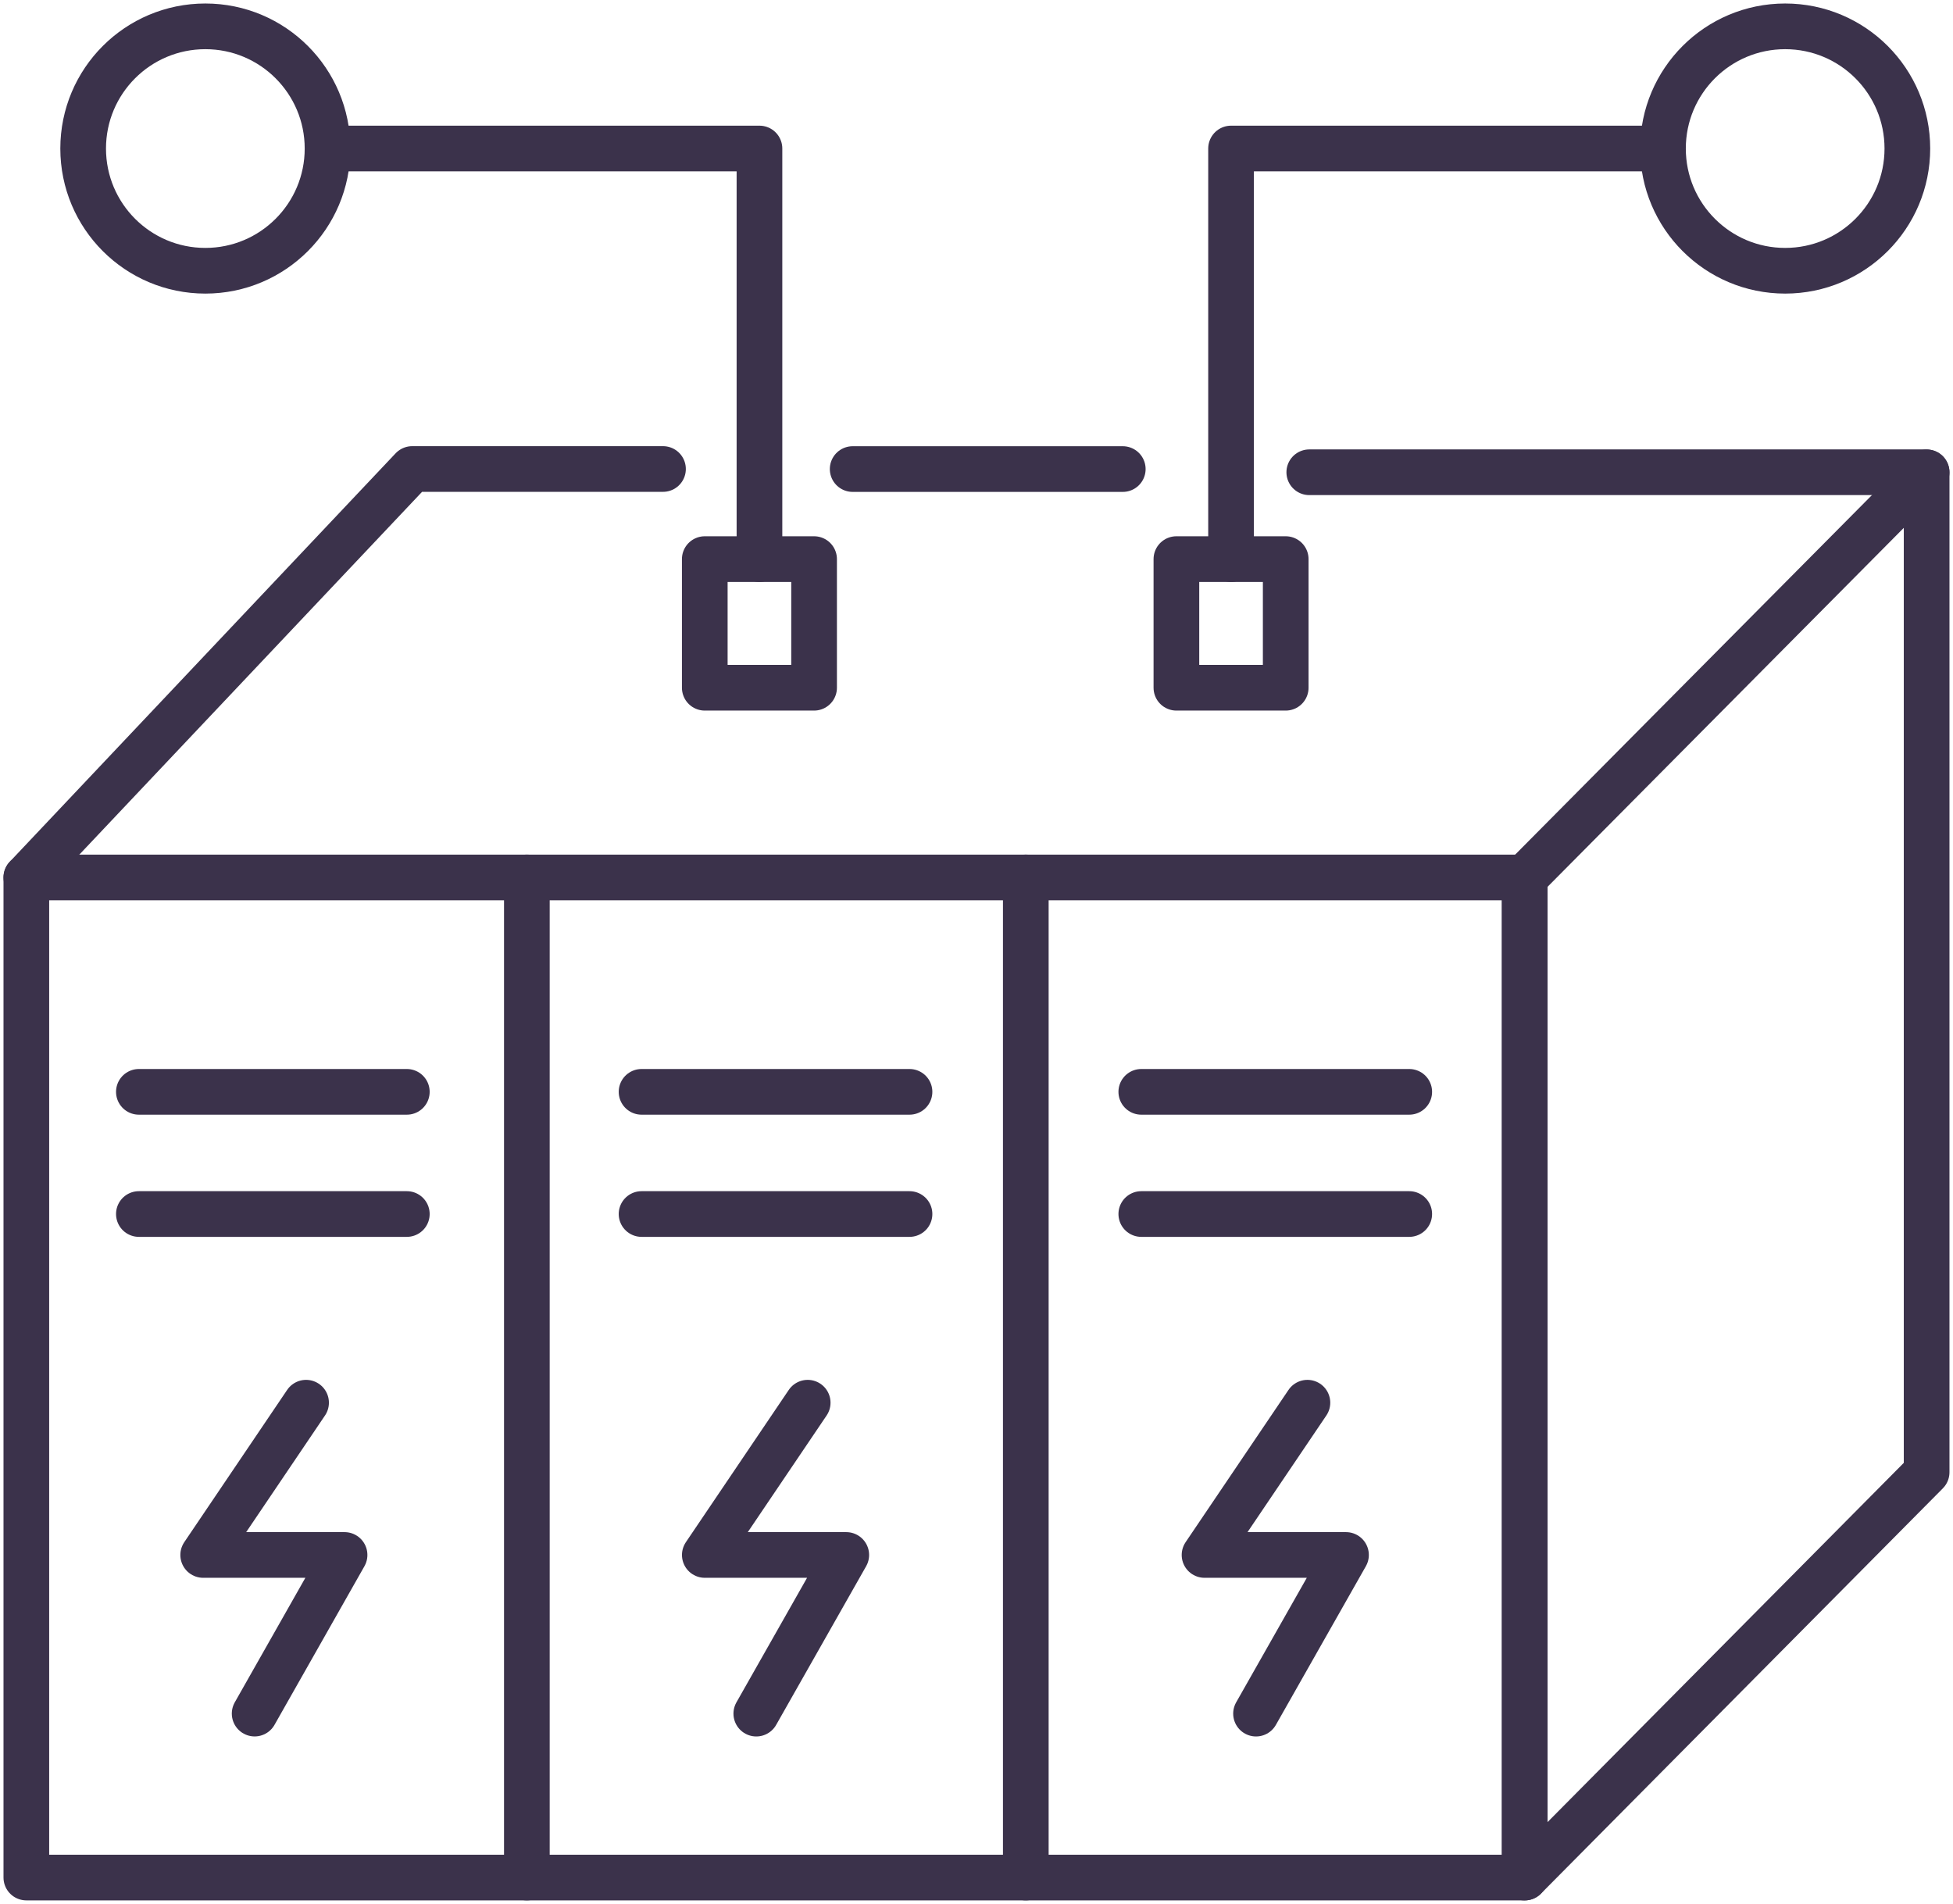
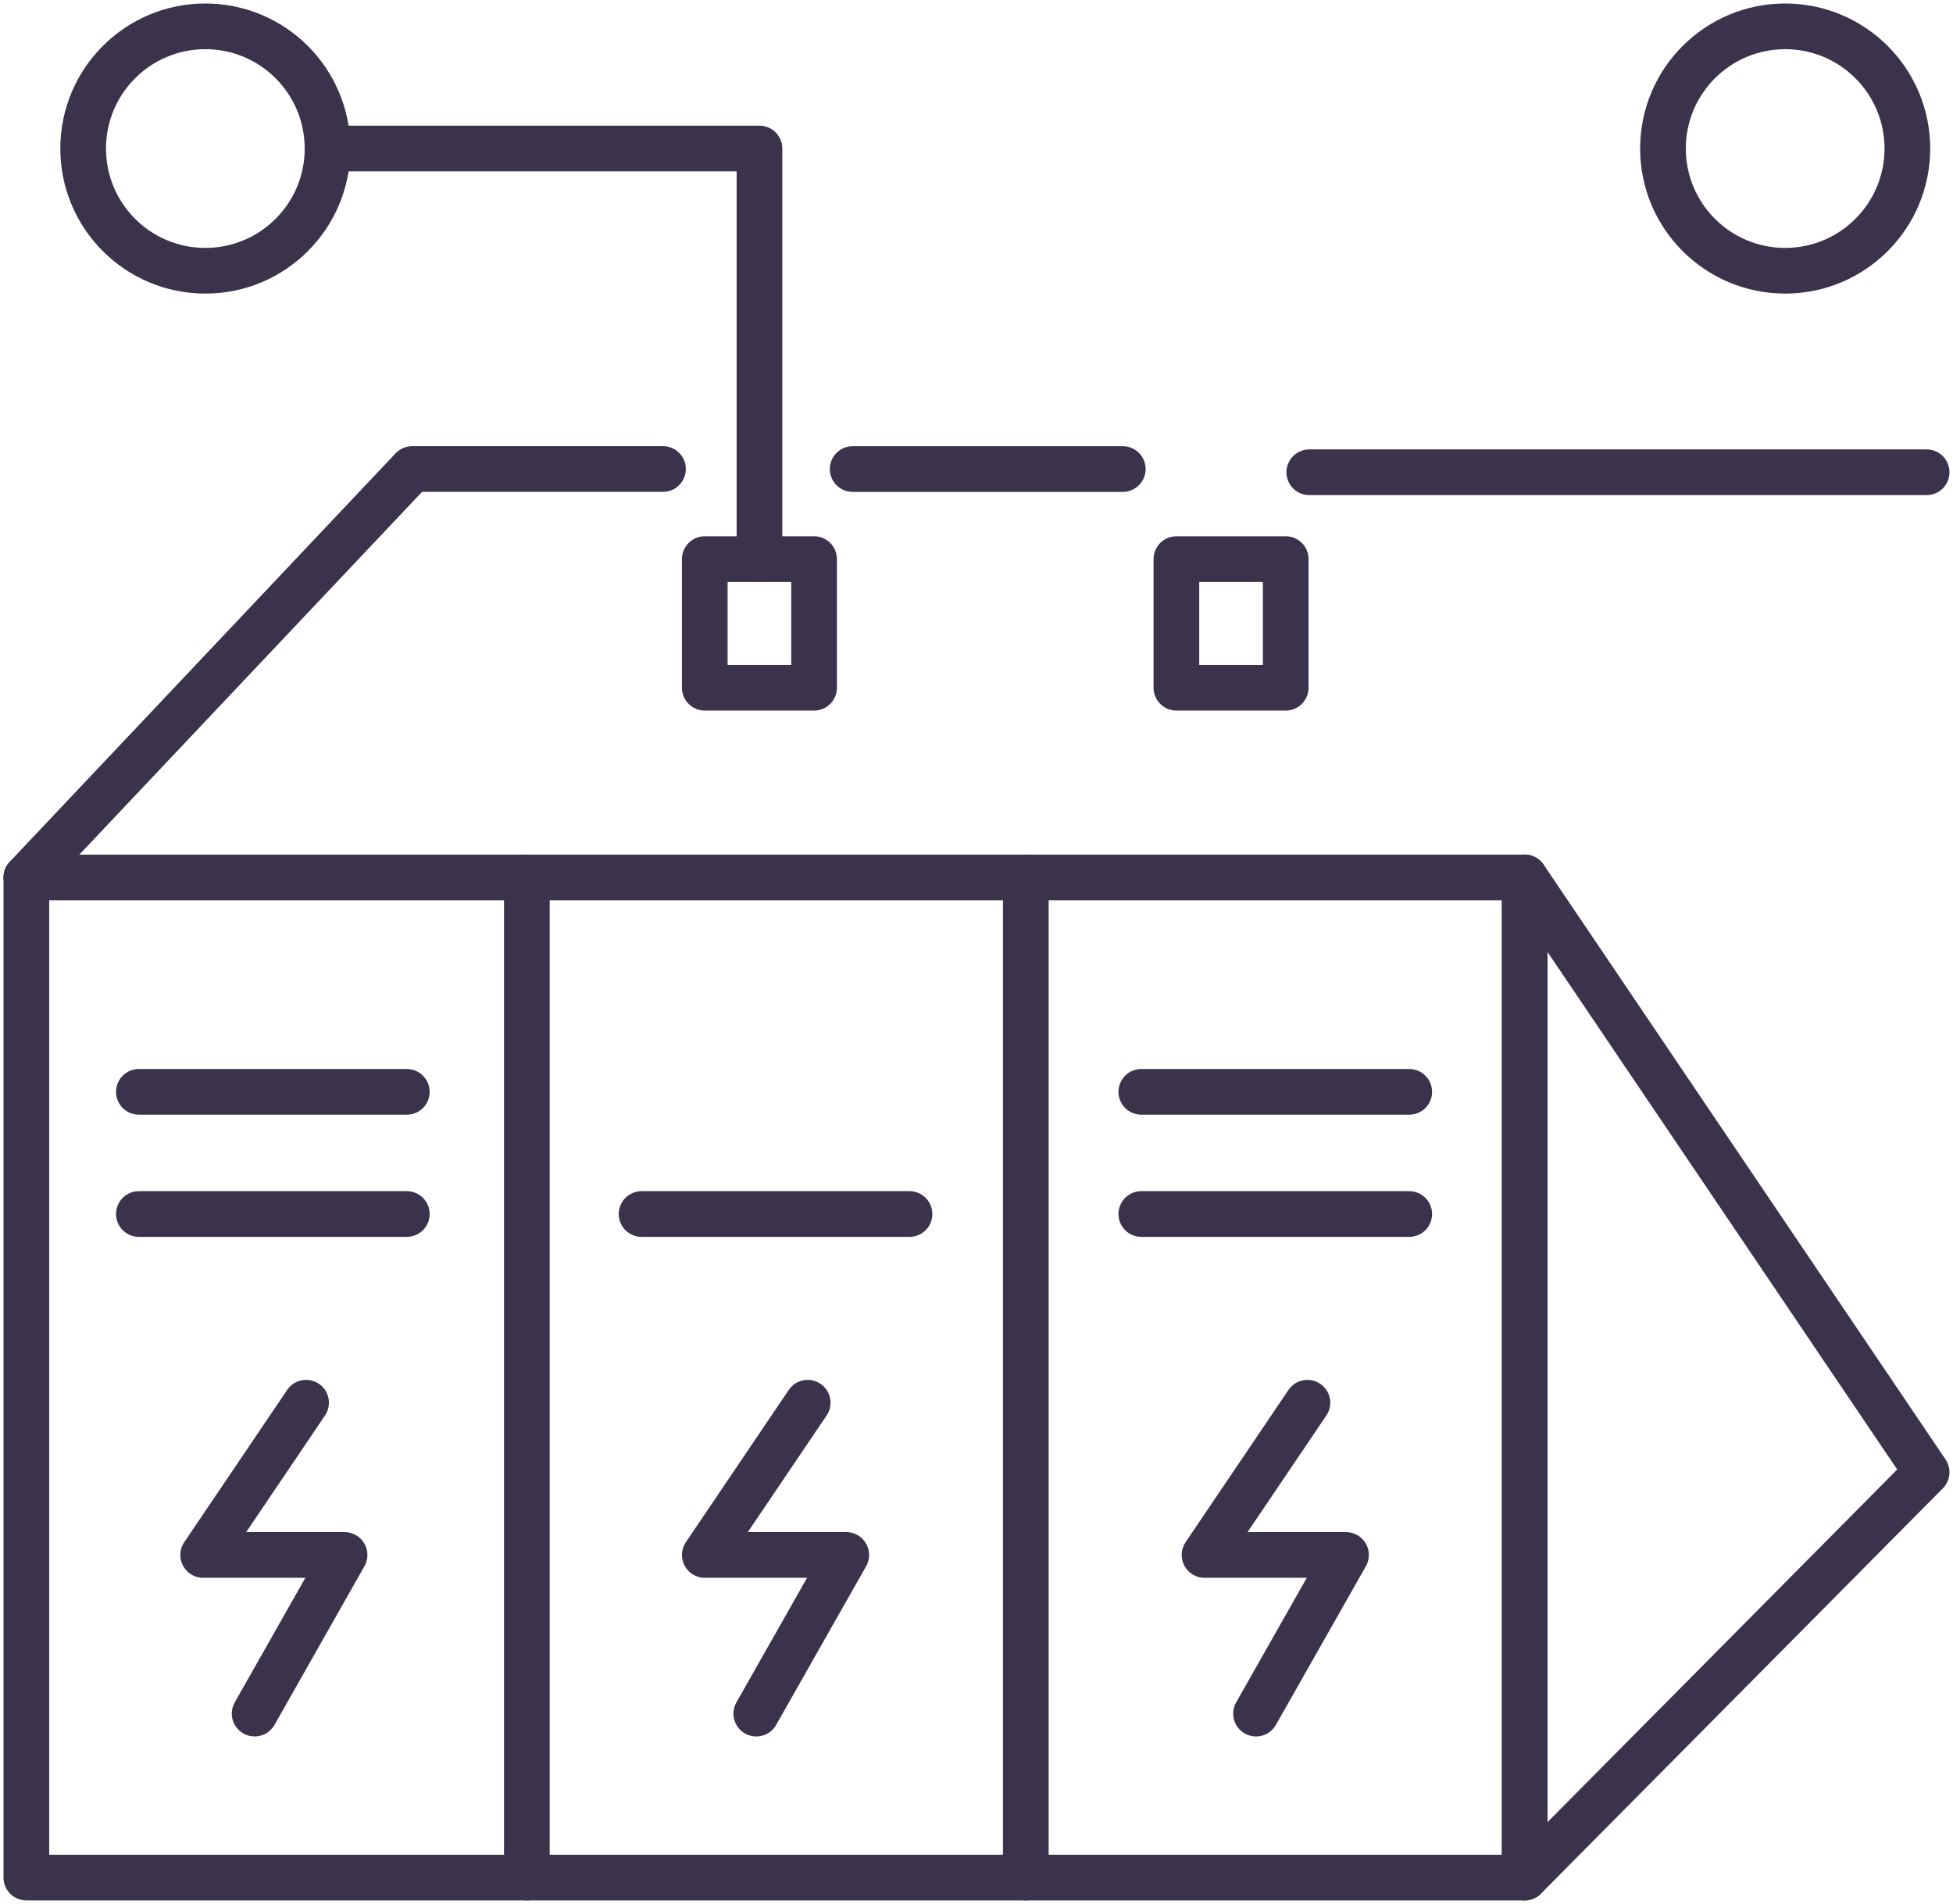
<svg xmlns="http://www.w3.org/2000/svg" id="magazyny_energii_ico" width="64.14" height="62.52" viewBox="0 0 64.14 62.52">
  <defs>
    <clipPath id="clip-path">
      <rect id="Rectangle_2474" data-name="Rectangle 2474" width="64.14" height="62.52" fill="none" stroke="#3b324b" stroke-width="1.5" />
    </clipPath>
  </defs>
  <g id="Group_2983" data-name="Group 2983" transform="translate(0 0)">
    <g id="Group_2982" data-name="Group 2982" clip-path="url(#clip-path)">
      <rect id="Rectangle_2473" data-name="Rectangle 2473" width="49.209" height="32.841" transform="translate(0.865 28.814)" fill="none" stroke="#3b324b" stroke-linecap="round" stroke-linejoin="round" stroke-width="1.5" />
-       <path id="Path_3274" data-name="Path 3274" d="M42.14,41.8,28.94,55.11V22.267l13.2-13.3Z" transform="translate(21.134 6.546)" fill="none" stroke="#3b324b" stroke-linecap="round" stroke-linejoin="round" stroke-width="1.5" />
+       <path id="Path_3274" data-name="Path 3274" d="M42.14,41.8,28.94,55.11V22.267Z" transform="translate(21.134 6.546)" fill="none" stroke="#3b324b" stroke-linecap="round" stroke-linejoin="round" stroke-width="1.5" />
      <line id="Line_838" data-name="Line 838" x1="20.275" transform="translate(42.999 15.508)" fill="none" stroke="#3b324b" stroke-linecap="round" stroke-linejoin="round" stroke-width="1.5" />
    </g>
  </g>
  <line id="Line_839" data-name="Line 839" x1="8.871" transform="translate(28.003 15.403)" fill="none" stroke="#3b324b" stroke-linecap="round" stroke-linejoin="round" stroke-width="1.5" />
  <g id="Group_2985" data-name="Group 2985" transform="translate(0 0)">
    <g id="Group_2984" data-name="Group 2984" clip-path="url(#clip-path)">
      <path id="Path_3275" data-name="Path 3275" d="M21.409,8.9H13.173L.5,22.313" transform="translate(0.365 6.501)" fill="none" stroke="#3b324b" stroke-linecap="round" stroke-linejoin="round" stroke-width="1.5" />
    </g>
  </g>
  <line id="Line_840" data-name="Line 840" x2="8.8" transform="translate(4.561 35.854)" fill="none" stroke="#3b324b" stroke-linecap="round" stroke-linejoin="round" stroke-width="1.5" />
  <line id="Line_841" data-name="Line 841" x2="8.8" transform="translate(4.561 39.866)" fill="none" stroke="#3b324b" stroke-linecap="round" stroke-linejoin="round" stroke-width="1.5" />
-   <line id="Line_842" data-name="Line 842" x2="8.8" transform="translate(21.07 35.854)" fill="none" stroke="#3b324b" stroke-linecap="round" stroke-linejoin="round" stroke-width="1.5" />
  <line id="Line_843" data-name="Line 843" x2="8.8" transform="translate(21.07 39.866)" fill="none" stroke="#3b324b" stroke-linecap="round" stroke-linejoin="round" stroke-width="1.5" />
  <line id="Line_844" data-name="Line 844" x2="8.8" transform="translate(37.482 35.854)" fill="none" stroke="#3b324b" stroke-linecap="round" stroke-linejoin="round" stroke-width="1.5" />
  <line id="Line_845" data-name="Line 845" x2="8.8" transform="translate(37.482 39.866)" fill="none" stroke="#3b324b" stroke-linecap="round" stroke-linejoin="round" stroke-width="1.5" />
  <g id="Group_2987" data-name="Group 2987" transform="translate(0 0)">
    <g id="Group_2986" data-name="Group 2986" clip-path="url(#clip-path)">
      <line id="Line_846" data-name="Line 846" y2="32.841" transform="translate(17.303 28.814)" fill="none" stroke="#3b324b" stroke-linecap="round" stroke-linejoin="round" stroke-width="1.5" />
      <line id="Line_847" data-name="Line 847" y2="32.841" transform="translate(33.689 28.814)" fill="none" stroke="#3b324b" stroke-linecap="round" stroke-linejoin="round" stroke-width="1.5" />
    </g>
  </g>
  <path id="Path_3276" data-name="Path 3276" d="M7.236,26.621l-3.379,5H8.5L5.547,36.83" transform="translate(2.816 19.441)" fill="none" stroke="#3b324b" stroke-linecap="round" stroke-linejoin="round" stroke-width="1.5" />
  <path id="Path_3277" data-name="Path 3277" d="M16.757,26.621l-3.379,5h4.646l-2.955,5.21" transform="translate(9.769 19.441)" fill="none" stroke="#3b324b" stroke-linecap="round" stroke-linejoin="round" stroke-width="1.5" />
  <path id="Path_3278" data-name="Path 3278" d="M26.242,26.621l-3.379,5h4.646l-2.955,5.21" transform="translate(16.696 19.441)" fill="none" stroke="#3b324b" stroke-linecap="round" stroke-linejoin="round" stroke-width="1.5" />
  <rect id="Rectangle_2477" data-name="Rectangle 2477" width="3.59" height="4.224" transform="translate(23.146 18.36)" fill="none" stroke="#3b324b" stroke-linecap="round" stroke-linejoin="round" stroke-width="1.5" />
  <rect id="Rectangle_2478" data-name="Rectangle 2478" width="3.59" height="4.224" transform="translate(38.635 18.36)" fill="none" stroke="#3b324b" stroke-linecap="round" stroke-linejoin="round" stroke-width="1.5" />
  <path id="Path_3279" data-name="Path 3279" d="M20.313,16.3V2.819H6.339" transform="translate(4.629 2.058)" fill="none" stroke="#3b324b" stroke-linecap="round" stroke-linejoin="round" stroke-width="1.5" />
  <g id="Group_2989" data-name="Group 2989" transform="translate(0 0)">
    <g id="Group_2988" data-name="Group 2988" clip-path="url(#clip-path)">
      <ellipse id="Ellipse_231" data-name="Ellipse 231" cx="4.013" cy="4.013" rx="4.013" ry="4.013" transform="translate(2.731 0.865)" fill="none" stroke="#3b324b" stroke-linecap="round" stroke-linejoin="round" stroke-width="1.5" />
-       <path id="Path_3280" data-name="Path 3280" d="M23.366,16.3V2.819H37.34" transform="translate(17.064 2.058)" fill="none" stroke="#3b324b" stroke-linecap="round" stroke-linejoin="round" stroke-width="1.5" />
      <ellipse id="Ellipse_232" data-name="Ellipse 232" cx="4.013" cy="4.013" rx="4.013" ry="4.013" transform="translate(54.615 0.865)" fill="none" stroke="#3b324b" stroke-linecap="round" stroke-linejoin="round" stroke-width="1.5" />
    </g>
  </g>
</svg>